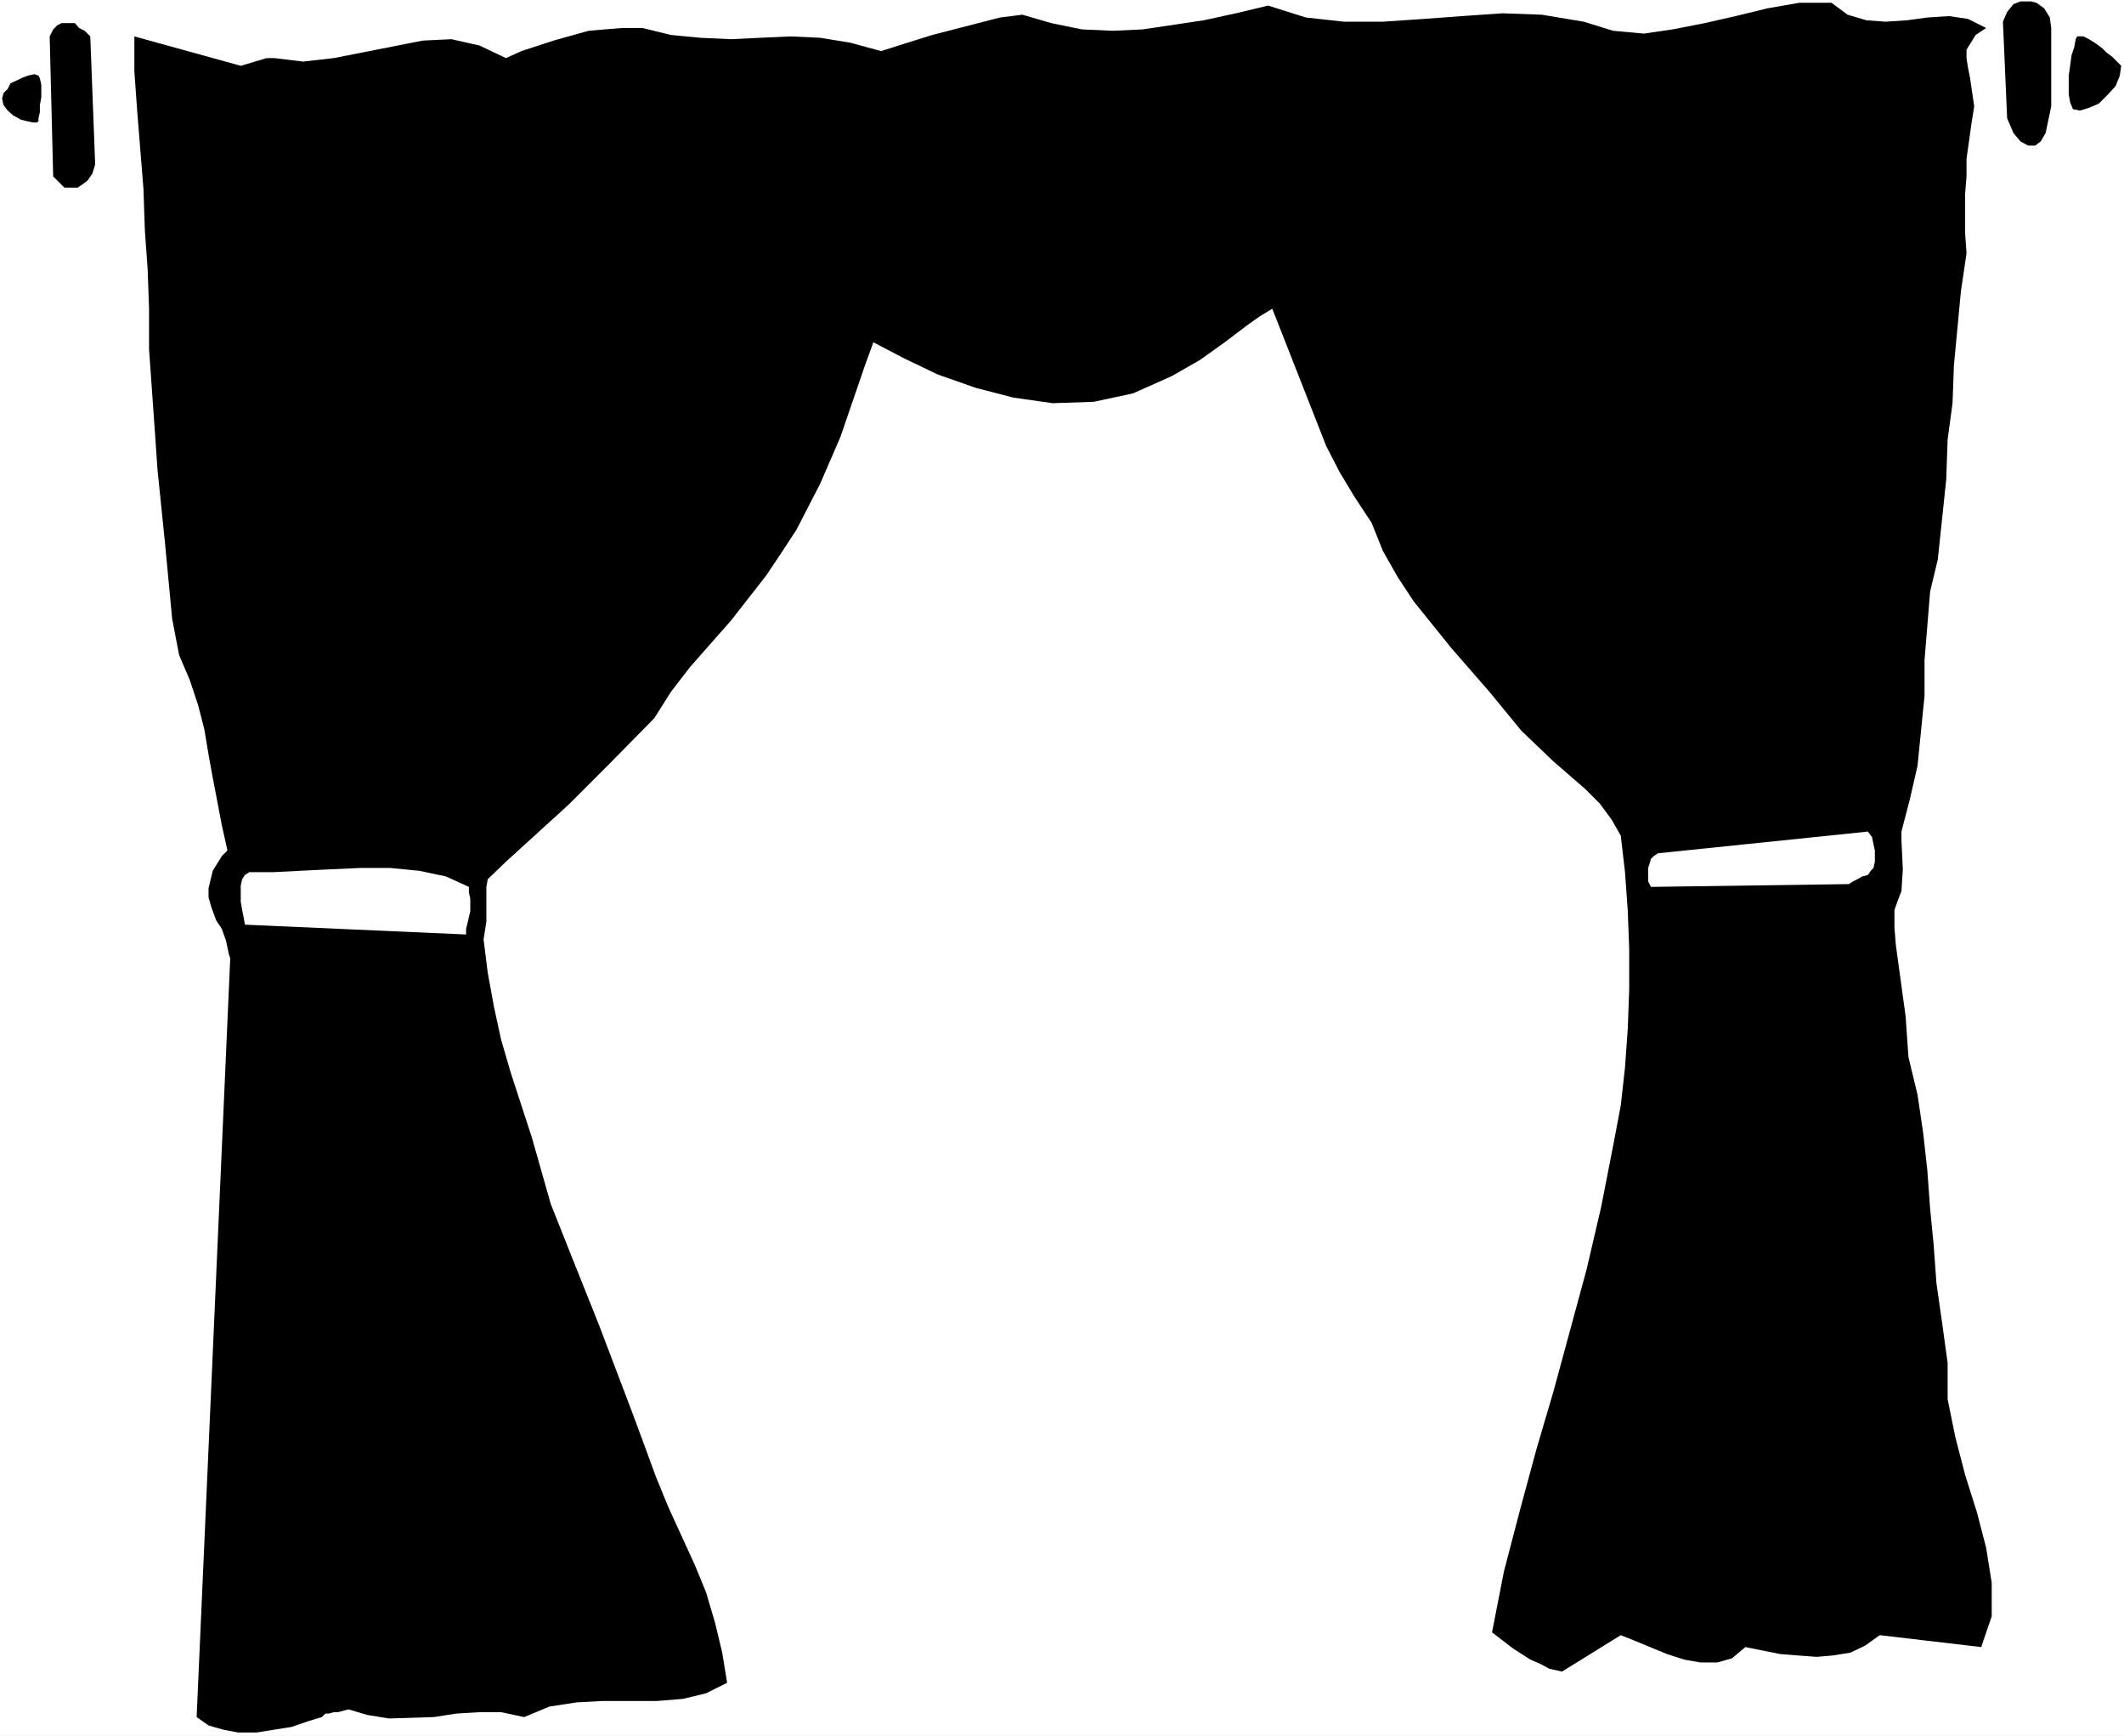
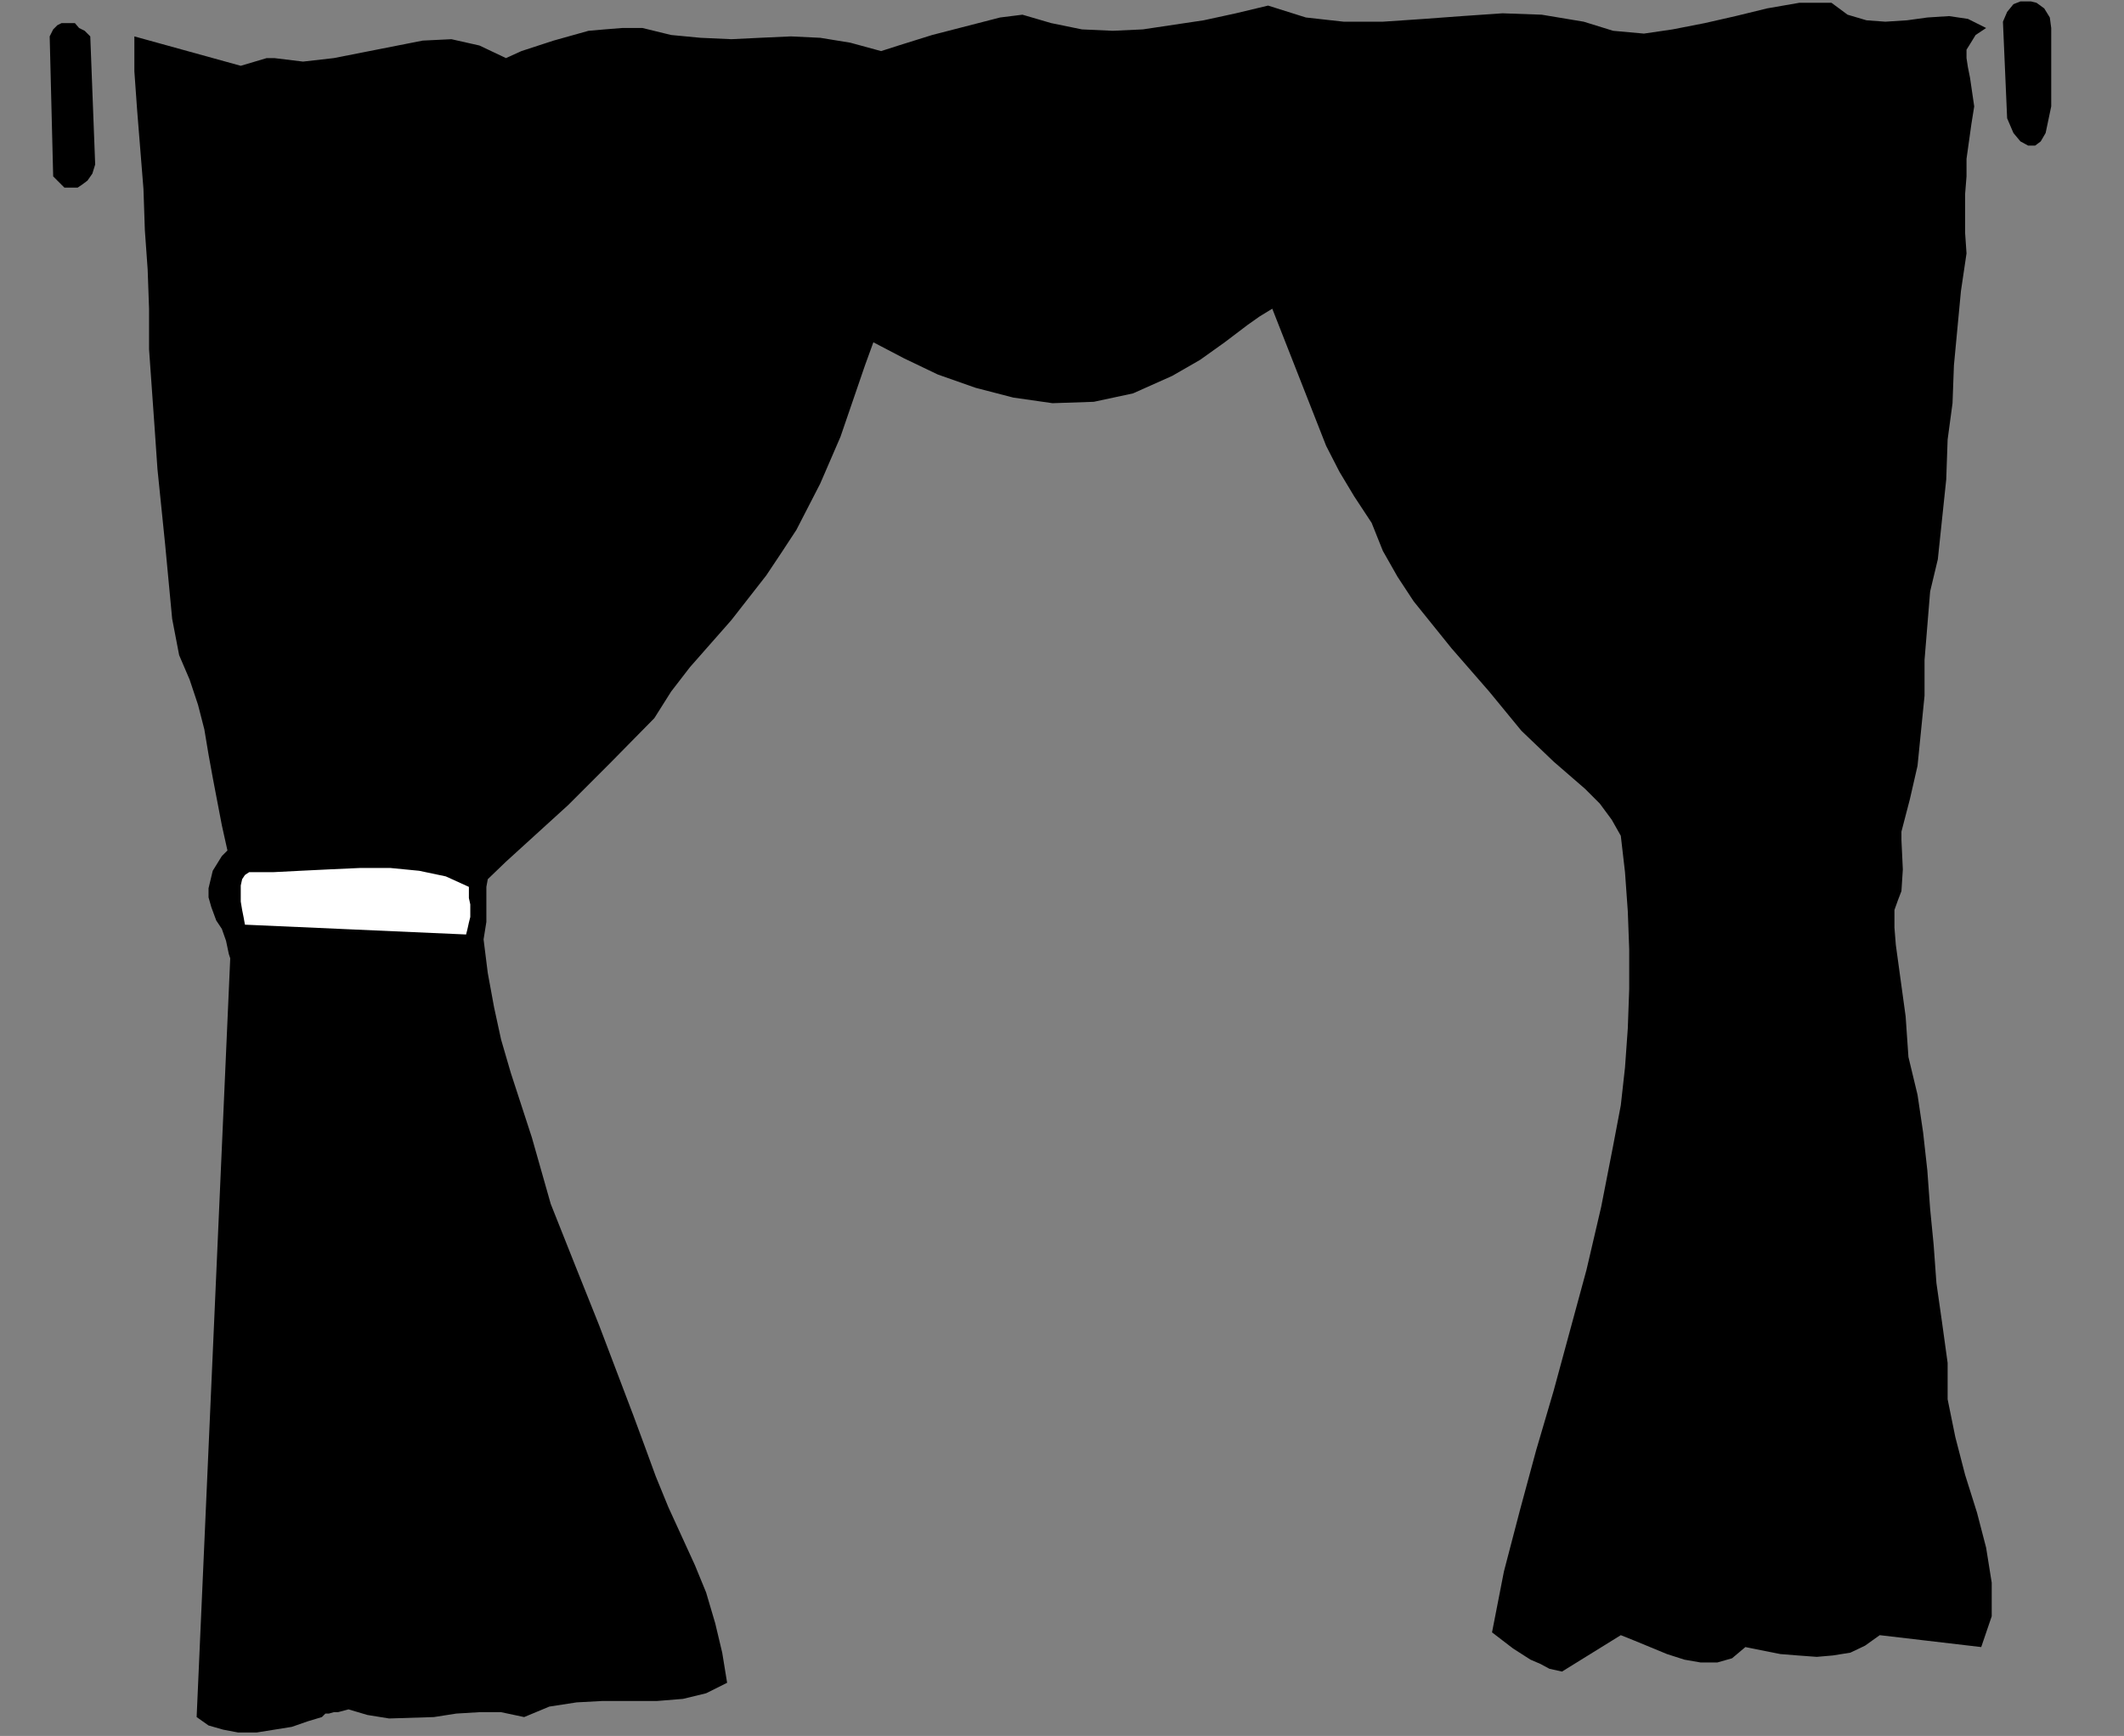
<svg xmlns="http://www.w3.org/2000/svg" xmlns:ns1="http://sodipodi.sourceforge.net/DTD/sodipodi-0.dtd" xmlns:ns2="http://www.inkscape.org/namespaces/inkscape" version="1.0" width="129.766mm" height="106.043mm" id="svg8" ns1:docname="Curtains 3.wmf">
  <rect width="100%" height="100%" fill="#808080" stroke="none" />
  <ns1:namedview id="namedview8" pagecolor="#ffffff" bordercolor="#000000" borderopacity="0.25" ns2:showpageshadow="2" ns2:pageopacity="0.0" ns2:pagecheckerboard="0" ns2:deskcolor="#d1d1d1" ns2:document-units="mm" />
  <defs id="defs1">
    <pattern id="WMFhbasepattern" patternUnits="userSpaceOnUse" width="6" height="6" x="0" y="0" />
  </defs>
-   <path style="fill:#ffffff;fill-opacity:1;fill-rule:evenodd;stroke:none" d="M 0,400.792 H 490.455 V 0 H 0 Z" id="path1" />
-   <path style="fill:#000000;fill-opacity:1;fill-rule:evenodd;stroke:none" d="m 489.809,15.191 -0.97,-0.97 -1.131,-1.131 -1.293,-0.97 -0.97,-0.97 -1.778,-1.293 -1.293,-0.808 -1.293,-0.646 h -1.454 l -0.323,0.646 -0.323,1.778 -0.646,1.939 -0.323,2.424 -0.323,2.263 v 2.424 1.939 l 0.323,1.778 0.646,1.616 1.616,0.323 2.101,-0.646 2.262,-0.97 2.101,-2.101 1.778,-1.939 0.97,-2.424 z" id="path2" />
  <path style="fill:#000000;fill-opacity:1;fill-rule:evenodd;stroke:none" d="M 473.649,24.565 V 6.464 l -0.323,-2.424 -1.293,-2.101 -1.778,-1.293 -1.293,-0.323 h -2.424 l -1.616,0.646 -1.454,1.778 -0.97,2.263 0.97,22.302 1.454,3.394 1.616,1.939 1.778,0.97 h 1.616 l 1.293,-0.97 1.131,-1.939 0.646,-3.071 z" id="path3" />
  <path style="fill:#000000;fill-opacity:1;fill-rule:evenodd;stroke:none" d="m 458.62,6.464 -4.202,-2.101 -4.363,-0.646 -5.01,0.323 -4.686,0.646 -5.01,0.323 -4.363,-0.323 -4.363,-1.293 -3.717,-2.747 h -7.434 l -7.434,1.293 -7.272,1.778 -7.11,1.616 -7.434,1.454 -6.626,0.97 -7.11,-0.646 -6.787,-2.101 -9.696,-1.616 -9.05,-0.323 -9.373,0.646 -8.726,0.646 -9.534,0.646 h -9.05 l -8.726,-0.97 -8.726,-2.747 -7.434,1.778 -7.434,1.616 -14.059,2.101 -6.949,0.323 -7.11,-0.323 -7.11,-1.454 -6.626,-1.939 -5.171,0.646 -15.675,4.04 -7.757,2.424 -4.04,1.293 -7.11,-1.939 -6.949,-1.131 -6.787,-0.323 -7.11,0.323 -6.626,0.323 -7.11,-0.323 -6.787,-0.646 -6.626,-1.616 h -4.686 l -4.04,0.323 -3.717,0.323 -8.08,2.263 -7.434,2.424 -3.555,1.616 -6.141,-2.909 -6.464,-1.454 -6.626,0.323 -20.523,4.04 -7.11,0.808 -6.626,-0.808 H 61.57 L 55.59,15.191 31.027,8.404 V 16.484 l 0.646,9.05 1.454,18.1 0.323,9.535 0.646,9.05 0.323,9.05 v 9.373 l 1.293,18.262 0.646,9.373 1.778,17.454 1.616,17.131 1.616,8.404 2.424,5.656 1.939,5.818 1.454,5.656 0.97,5.818 0.97,5.333 2.101,10.989 1.293,5.818 -1.293,1.293 -2.101,3.394 -0.97,4.04 v 2.101 l 0.646,2.263 1.131,3.071 0.646,0.97 0.646,0.97 0.97,2.747 0.646,3.071 0.323,0.97 -7.757,175.185 2.747,1.939 3.394,0.97 3.394,0.646 h 4.363 l 8.08,-1.293 3.717,-1.293 3.232,-0.97 0.808,-0.808 h 0.808 l 1.131,-0.323 h 0.97 l 2.424,-0.646 4.363,1.293 5.01,0.808 10.342,-0.323 5.171,-0.808 5.333,-0.323 h 5.01 l 5.333,1.131 5.818,-2.424 6.302,-0.97 5.979,-0.323 h 6.464 6.141 l 5.979,-0.485 5.333,-1.293 4.848,-2.424 -1.131,-6.949 -1.616,-6.788 -2.101,-7.111 -2.586,-6.303 -6.141,-13.414 -2.909,-7.111 -2.424,-6.626 -2.747,-7.434 -7.918,-20.848 -5.494,-13.737 -5.656,-14.222 -4.363,-15.353 -4.848,-14.868 -2.262,-7.757 -1.616,-7.434 -1.454,-7.919 -0.97,-7.757 0.646,-4.04 v -3.394 -1.616 -3.071 l 0.323,-1.778 4.202,-4.04 14.382,-13.09 9.696,-9.697 10.181,-10.343 3.878,-6.141 4.363,-5.656 9.534,-10.828 8.08,-10.343 3.555,-5.333 3.394,-5.172 5.494,-10.666 4.686,-10.828 5.656,-16.484 1.939,-5.333 7.11,3.717 7.757,3.717 8.726,3.071 8.726,2.263 9.05,1.293 9.534,-0.323 9.05,-1.939 9.05,-4.04 6.464,-3.717 5.656,-4.04 5.333,-4.04 2.747,-1.939 2.909,-1.778 12.443,31.675 3.07,5.98 3.394,5.656 4.04,6.141 2.586,6.464 3.394,5.98 3.717,5.656 8.726,10.828 8.726,10.02 7.434,9.05 7.434,7.111 7.272,6.303 3.394,3.394 2.747,3.717 2.101,3.717 0.97,8.404 0.646,9.05 0.323,8.727 v 9.212 l -0.323,9.05 -0.646,9.05 -0.97,8.727 -1.778,9.373 -2.747,14.06 -3.394,14.545 -7.595,27.958 -4.04,13.737 -3.717,13.737 -3.717,14.222 -2.747,14.06 4.848,3.717 4.04,2.586 2.262,0.97 2.101,1.131 2.909,0.646 13.574,-8.404 3.232,1.293 7.434,3.071 4.04,1.293 3.717,0.646 h 3.878 l 3.394,-0.97 3.07,-2.586 8.08,1.616 4.04,0.323 4.363,0.323 3.717,-0.323 4.04,-0.646 3.394,-1.616 3.394,-2.424 23.432,2.747 2.424,-7.111 v -7.757 l -1.293,-8.08 -2.101,-8.08 -2.747,-8.727 -2.262,-8.727 -1.778,-8.727 v -8.404 l -1.293,-9.373 -1.293,-9.05 -0.646,-8.889 -0.808,-8.242 -0.646,-8.889 -0.97,-8.727 -1.293,-8.727 -2.101,-8.727 -0.646,-9.373 -2.262,-16.484 -0.323,-4.04 v -4.04 l 0.808,-2.263 0.808,-2.101 0.323,-5.01 -0.323,-6.788 v -1.939 l 1.939,-7.434 1.778,-7.757 1.616,-16.161 v -8.242 l 1.293,-15.838 1.778,-7.434 1.939,-18.424 0.323,-9.212 1.131,-8.404 0.323,-8.727 1.616,-17.131 1.293,-8.727 -0.323,-4.687 v -9.05 l 0.323,-4.04 v -4.04 l 1.131,-8.08 0.646,-4.04 -0.97,-6.626 -0.485,-2.424 -0.323,-2.101 v -1.939 l 0.808,-1.293 1.293,-2.101 z" id="path4" />
-   <path style="fill:#ffffff;fill-opacity:1;fill-rule:evenodd;stroke:none" d="m 432.926,197.972 v -1.616 l -0.323,-1.454 -0.323,-1.616 -0.97,-1.293 -48.48,5.01 -0.97,0.646 -0.646,0.646 -0.323,1.131 -0.323,0.97 v 0.97 0.97 1.131 l 0.646,1.293 45.733,-0.646 0.97,-0.646 0.97,-0.485 1.131,-0.646 1.293,-0.323 0.646,-0.97 0.646,-0.646 0.323,-1.454 z" id="path5" />
-   <path style="fill:#ffffff;fill-opacity:1;fill-rule:evenodd;stroke:none" d="m 108.272,204.76 -5.333,-2.424 -6.141,-1.293 -6.626,-0.646 h -7.11 l -7.11,0.323 -6.626,0.323 -6.302,0.323 h -5.494 l -0.97,0.646 -0.646,0.97 -0.323,1.454 v 1.939 1.778 l 0.323,1.939 0.323,1.616 0.323,1.778 51.066,2.263 v -1.293 l 0.323,-1.293 0.323,-1.454 0.323,-1.293 v -1.616 -1.293 l -0.323,-1.454 z" id="path6" />
+   <path style="fill:#ffffff;fill-opacity:1;fill-rule:evenodd;stroke:none" d="m 108.272,204.76 -5.333,-2.424 -6.141,-1.293 -6.626,-0.646 h -7.11 l -7.11,0.323 -6.626,0.323 -6.302,0.323 h -5.494 l -0.97,0.646 -0.646,0.97 -0.323,1.454 v 1.939 1.778 l 0.323,1.939 0.323,1.616 0.323,1.778 51.066,2.263 l 0.323,-1.293 0.323,-1.454 0.323,-1.293 v -1.616 -1.293 l -0.323,-1.454 z" id="path6" />
  <path style="fill:#000000;fill-opacity:1;fill-rule:evenodd;stroke:none" d="M 21.978,37.978 20.846,8.404 19.554,7.111 18.261,6.464 17.291,5.333 h -1.293 -1.778 l -0.97,0.485 -0.97,0.97 -0.808,1.616 0.808,32.322 1.293,1.293 1.293,1.293 h 1.778 1.293 l 0.97,-0.646 1.293,-0.97 1.131,-1.616 z" id="path7" />
-   <path style="fill:#000000;fill-opacity:1;fill-rule:evenodd;stroke:none" d="M 8.888,27.958 V 27.312 L 9.211,25.858 V 24.241 L 9.534,22.464 V 20.848 19.555 L 9.211,18.1 8.888,17.454 7.918,17.131 l -1.454,0.323 -1.293,0.485 -0.97,0.485 -1.778,0.808 -0.646,1.293 -0.97,0.97 -0.323,1.293 0.323,1.454 0.97,1.293 1.293,1.131 1.778,0.97 1.293,0.323 1.454,0.323 h 0.97 z" id="path8" />
</svg>